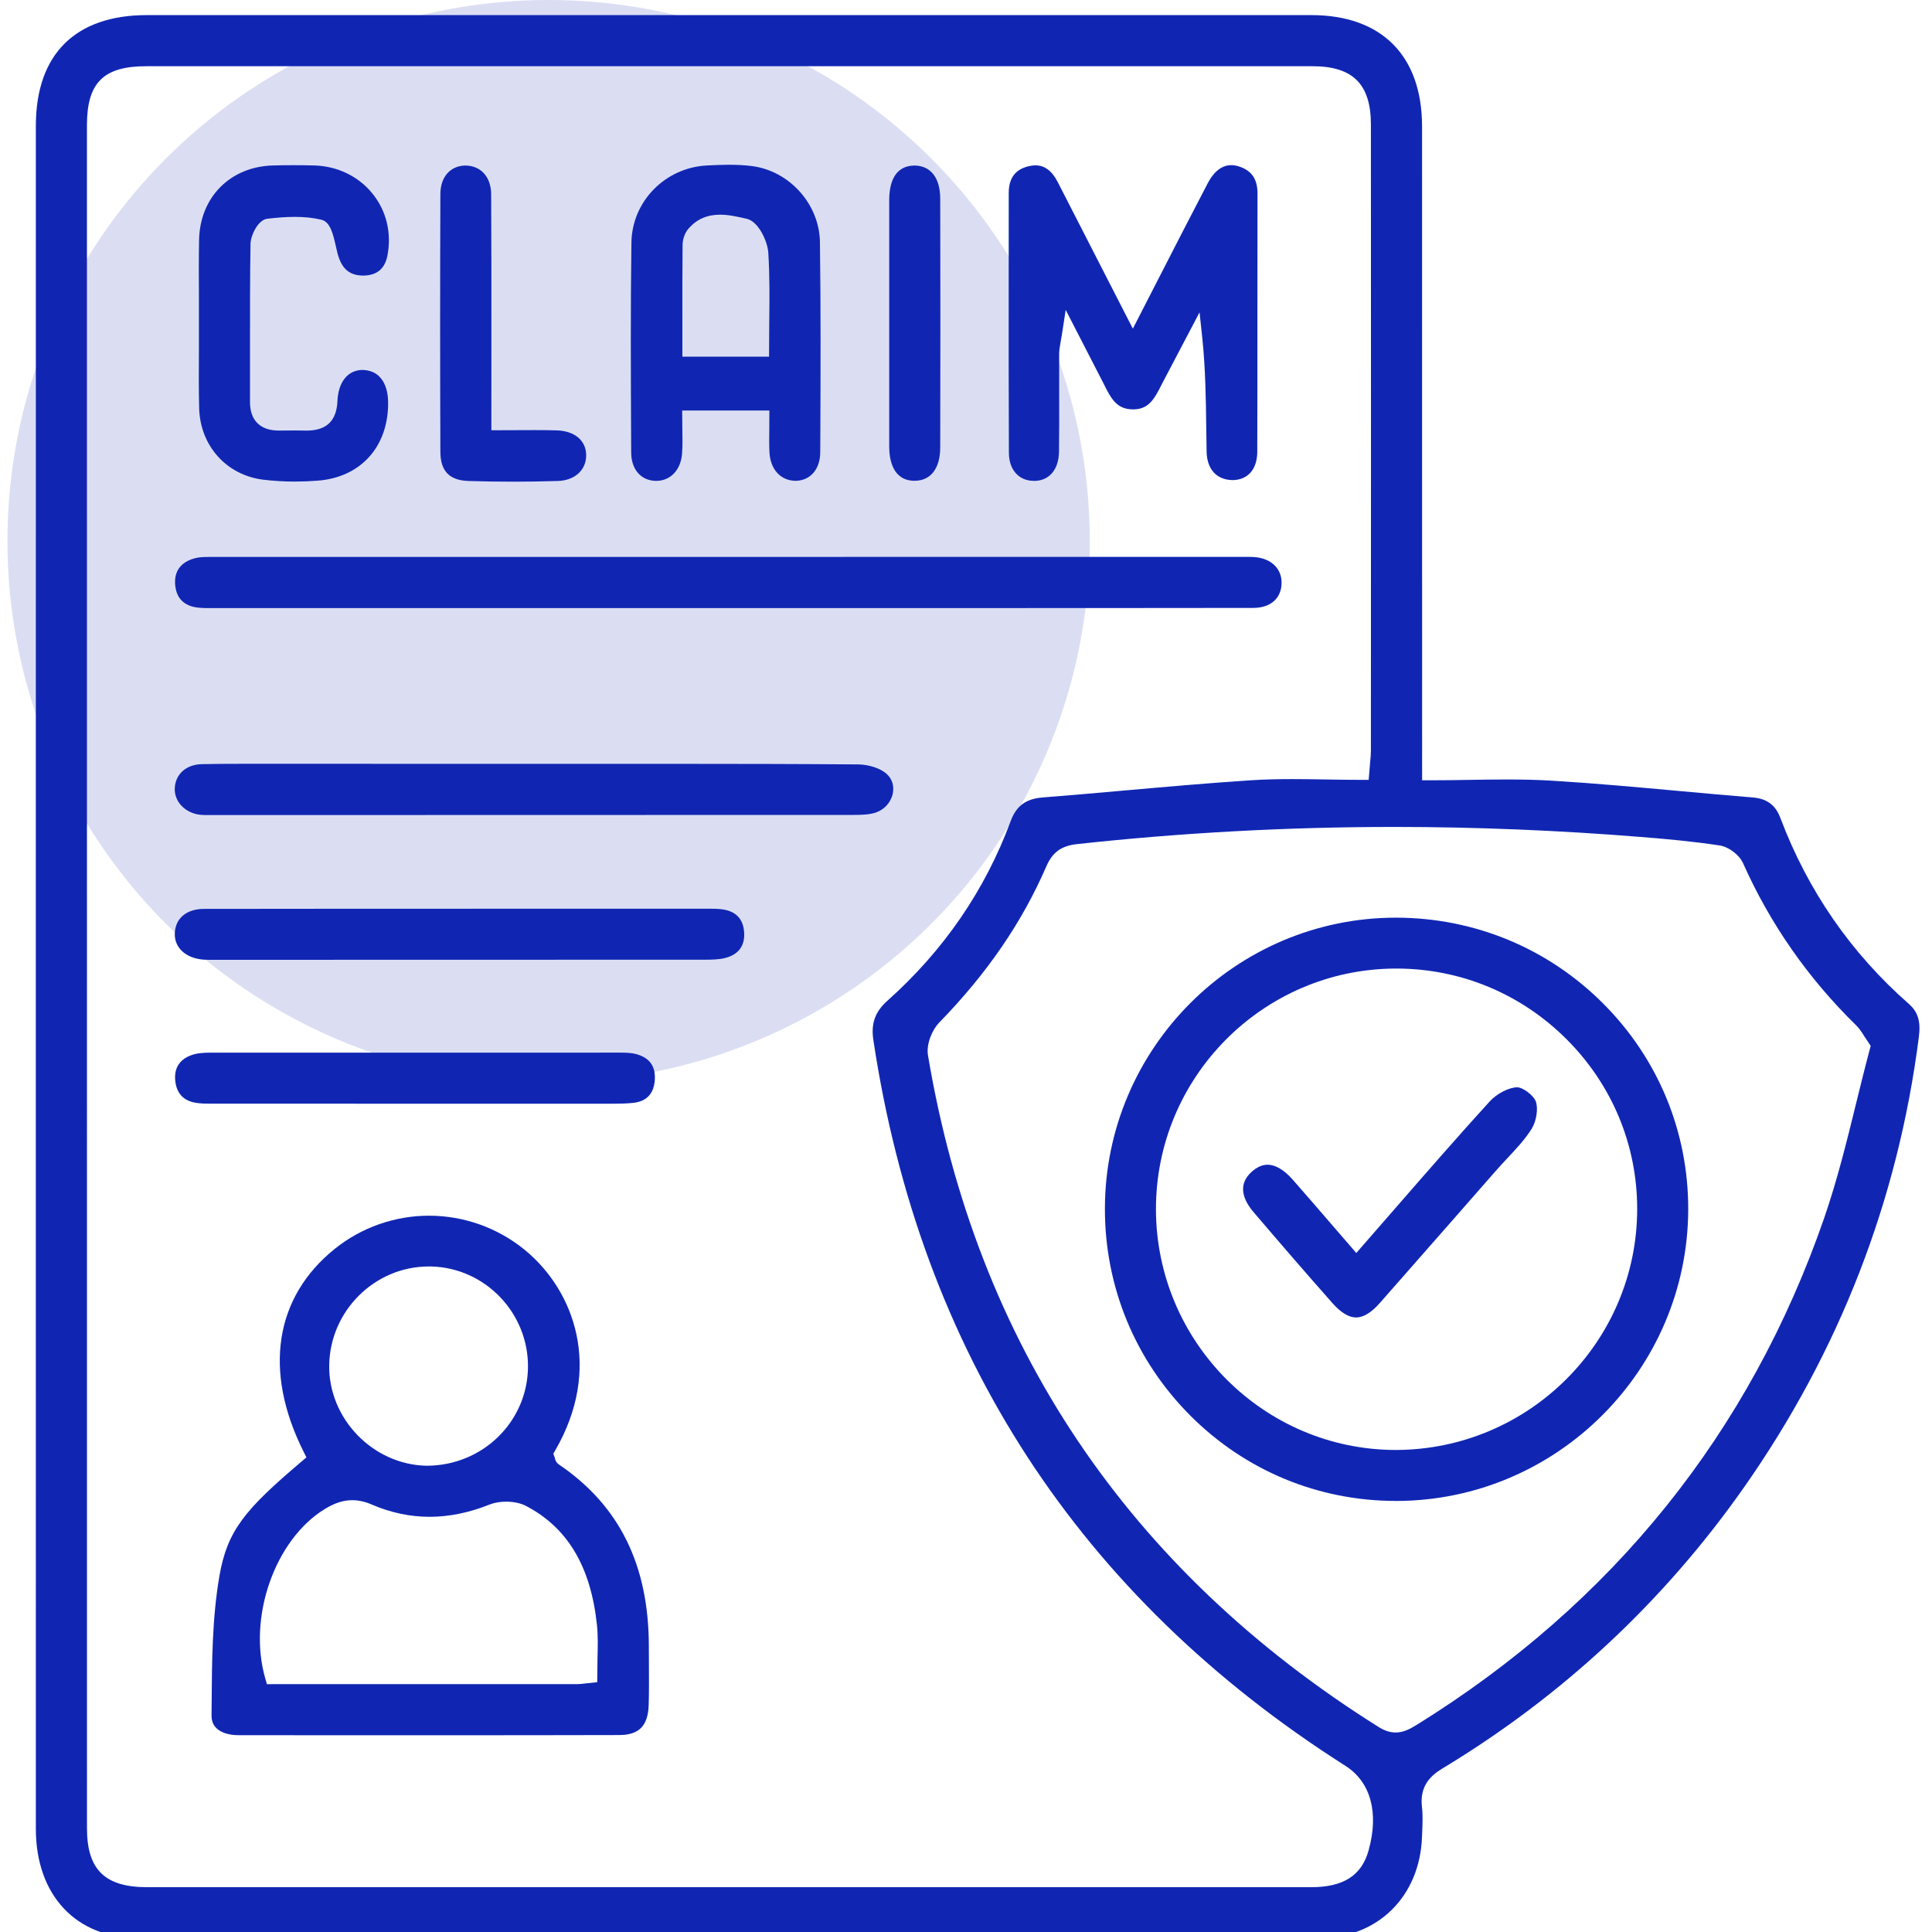
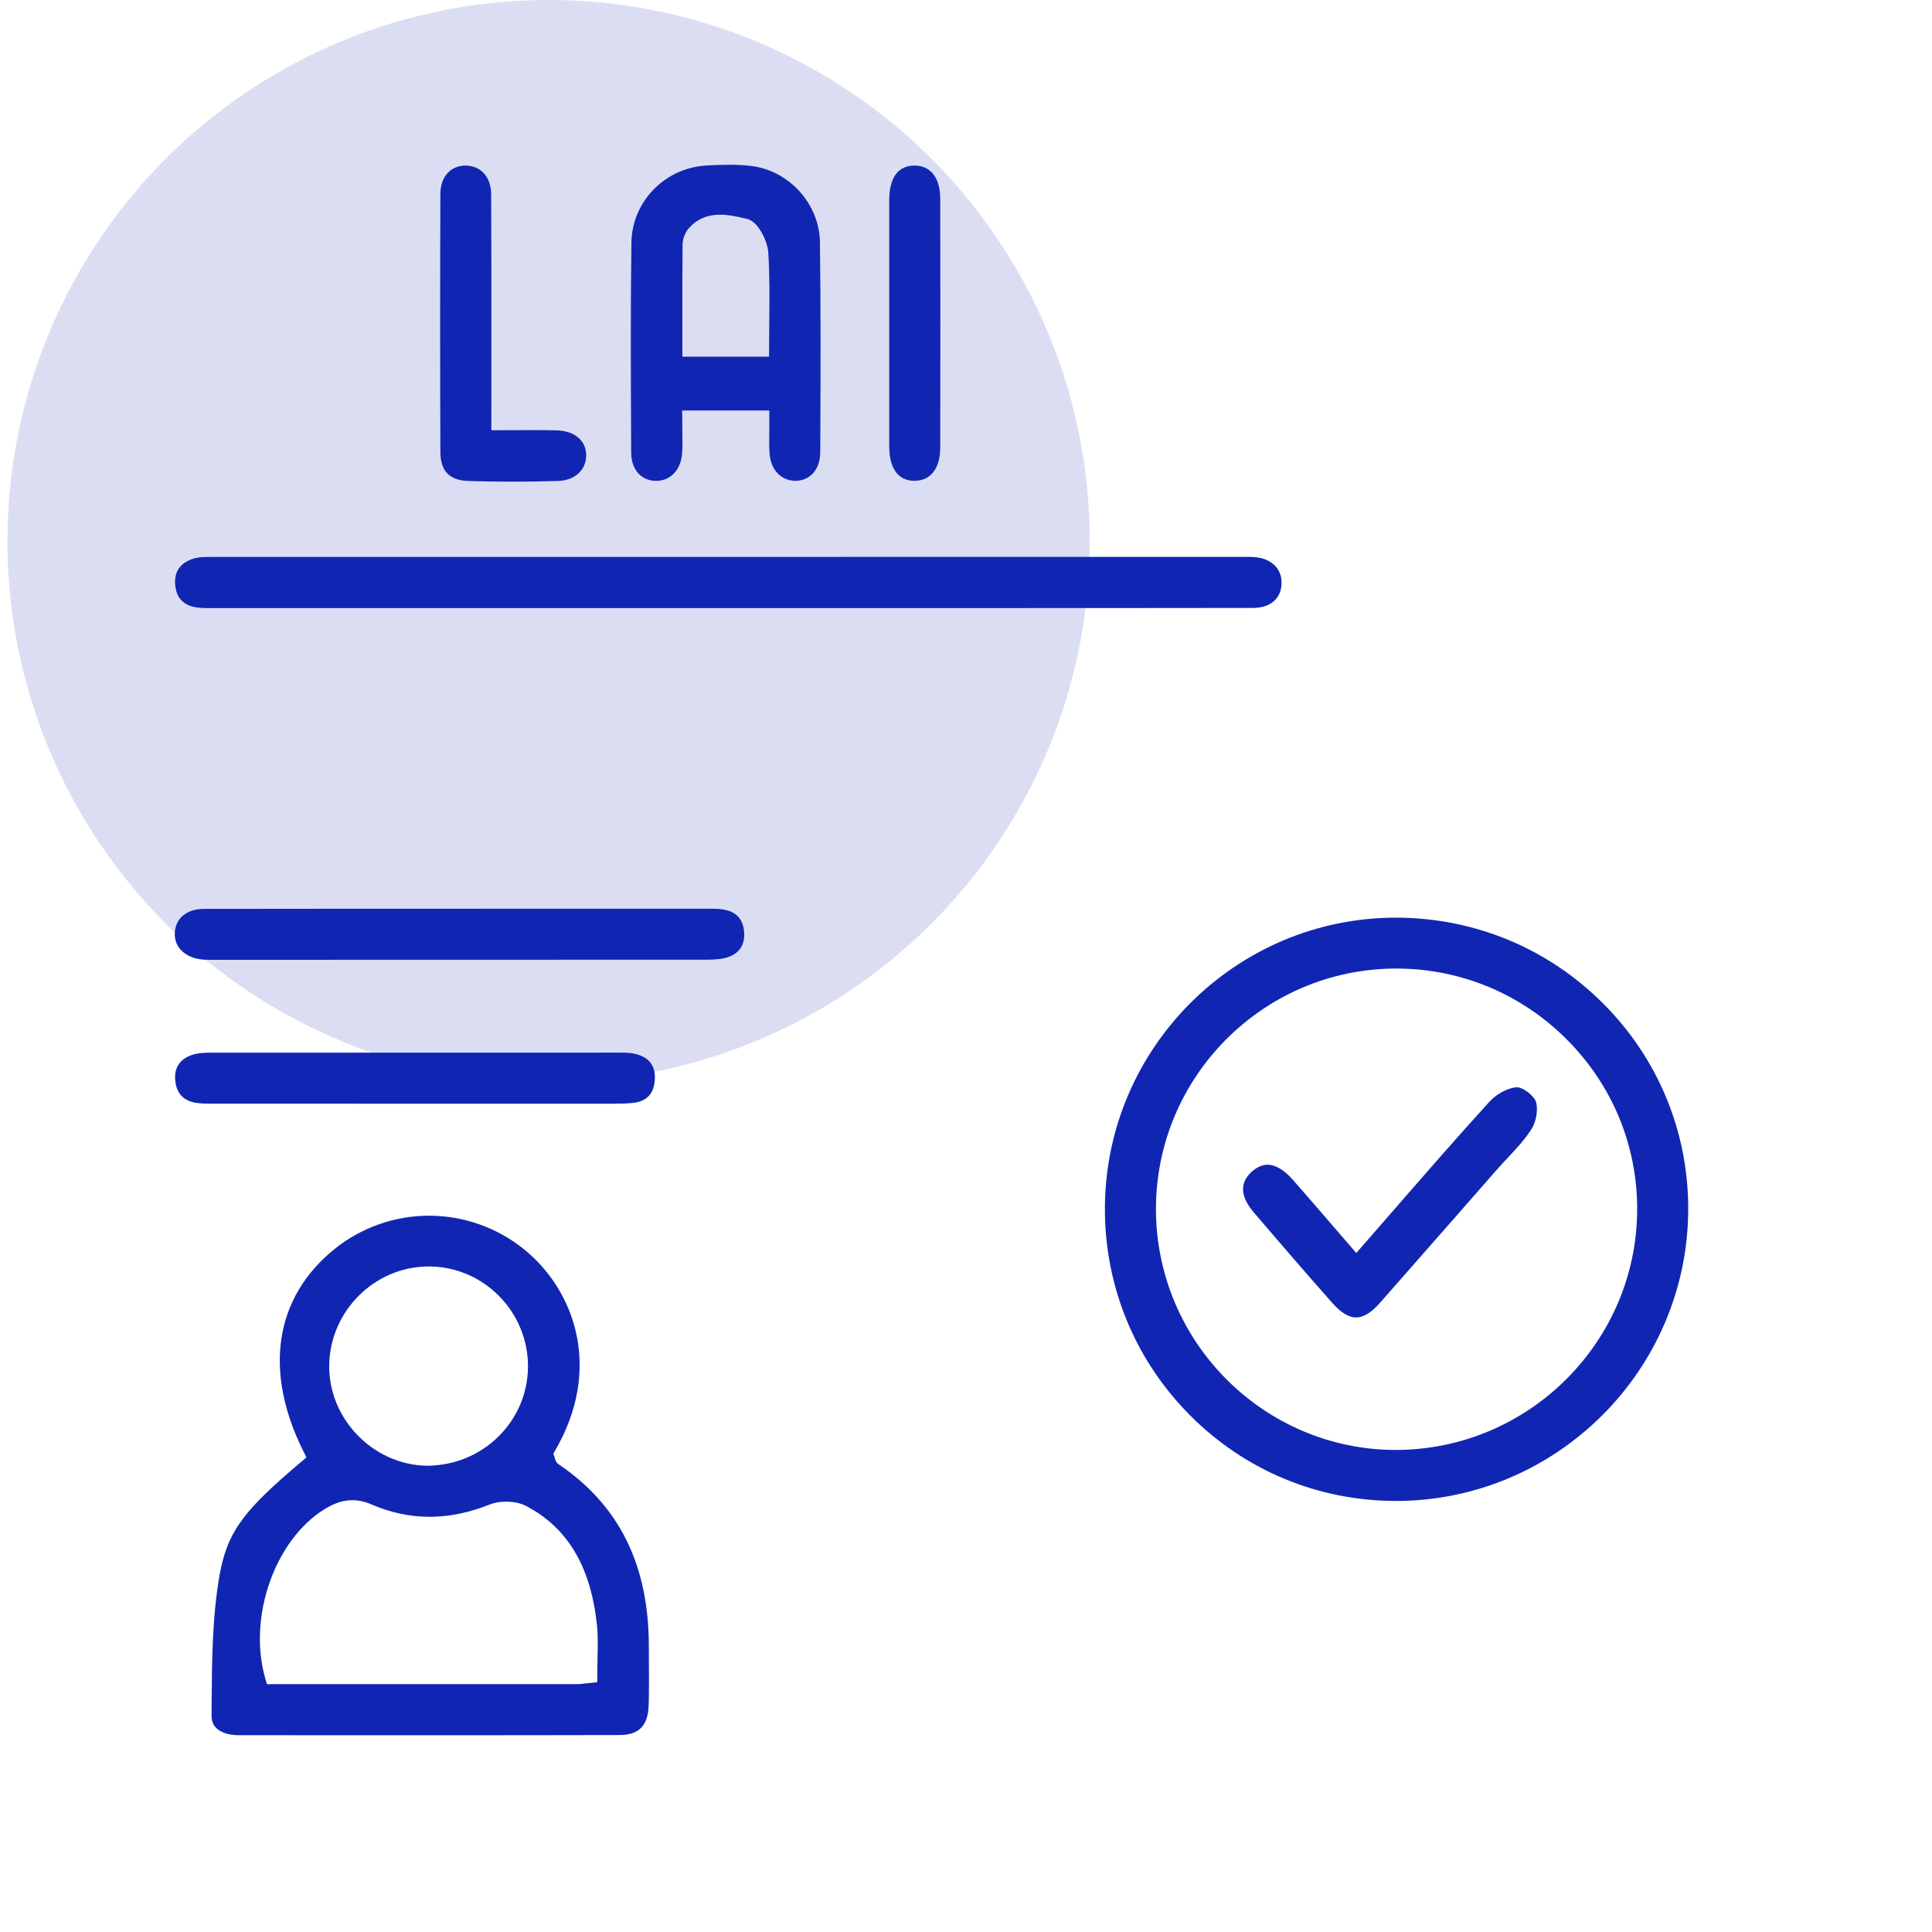
<svg xmlns="http://www.w3.org/2000/svg" id="Layer_1" x="0px" y="0px" viewBox="0 0 50 50" xml:space="preserve">
  <circle opacity="0.15" fill="#1026B3" cx="14.198" cy="14.005" r="14.005" />
  <g>
-     <path fill="#1026B3" d="M3.574,50.158c-1.607-0.002-2.646-1.111-2.646-2.826c0,0-0.003-42.038,0-44.085 C0.931,1.405,1.95,0.391,3.801,0.391h30.139c1.818,0.001,2.862,1.052,2.863,2.883l0.001,16.92h0.2c0.348,0,0.689-0.005,1.026-0.011 c0.325-0.005,0.646-0.01,0.966-0.01c0.393,0,0.782,0.008,1.17,0.031c1.113,0.068,2.226,0.17,3.337,0.271 c0.619,0.057,1.237,0.112,1.856,0.163c0.369,0.03,0.59,0.194,0.718,0.533c0.708,1.877,1.826,3.495,3.324,4.81 c0.234,0.206,0.31,0.451,0.26,0.846c-0.537,4.229-2.061,8.154-4.528,11.668c-2.072,2.95-4.694,5.395-7.792,7.266 c-0.304,0.184-0.605,0.446-0.541,1.002c0.025,0.216,0.015,0.437,0.006,0.655l-0.005,0.121c-0.054,1.541-1.147,2.618-2.658,2.62 c-5.095,0.005-10.189,0.007-15.284,0.007S8.669,50.163,3.574,50.158z M3.78,1.714c-1.1,0-1.529,0.427-1.53,1.521l0.001,44.084 c0,1.064,0.463,1.52,1.548,1.521h30.138c0.832,0,1.304-0.304,1.483-0.954c0.271-0.974,0.053-1.77-0.6-2.186 c-6.89-4.381-11.001-10.702-12.218-18.787c-0.064-0.426,0.045-0.729,0.365-1.015c1.455-1.298,2.528-2.86,3.188-4.646 c0.146-0.396,0.395-0.58,0.831-0.614c0.72-0.056,1.439-0.12,2.159-0.184c1.083-0.096,2.166-0.191,3.25-0.262 c0.352-0.022,0.703-0.029,1.056-0.029c0.293,0,0.587,0.005,0.882,0.01c0.3,0.005,0.601,0.01,0.903,0.01h0.185l0.037-0.44 c0.013-0.134,0.021-0.229,0.021-0.322c0.002-5.4,0.003-10.801,0-16.201c-0.001-1.041-0.467-1.506-1.509-1.506L18.876,1.713 L3.78,1.714z M36.08,21.401c-2.755,0-5.518,0.15-8.212,0.445c-0.403,0.045-0.632,0.212-0.79,0.578 c-0.626,1.445-1.532,2.768-2.771,4.04c-0.183,0.188-0.341,0.559-0.29,0.854c1.257,7.466,5.182,13.312,11.664,17.378 c0.151,0.095,0.295,0.141,0.438,0.141c0.208,0,0.383-0.098,0.544-0.197c5.077-3.15,8.626-7.565,10.548-13.121 c0.338-0.979,0.589-2,0.831-2.988c0.113-0.459,0.226-0.919,0.348-1.375l0.023-0.09l-0.162-0.243c-0.069-0.11-0.13-0.206-0.216-0.29 c-1.239-1.211-2.223-2.621-2.923-4.19c-0.097-0.22-0.371-0.427-0.61-0.463c-0.7-0.106-1.396-0.169-2.044-0.22 C40.323,21.488,38.177,21.401,36.08,21.401z" />
    <path fill="#1026B3" d="M6.183,44.907c-0.26,0-0.468-0.066-0.588-0.188c-0.082-0.082-0.121-0.189-0.12-0.326l0.002-0.278 c0.007-1.102,0.014-2.24,0.2-3.321c0.205-1.188,0.663-1.729,2.133-2.975l0.12-0.102l-0.07-0.141 c-1.05-2.089-0.755-4.006,0.809-5.26c0.687-0.551,1.551-0.854,2.434-0.854c0.901,0,1.782,0.314,2.479,0.886 c1.282,1.05,2.022,3.062,0.785,5.192l-0.047,0.081l0.032,0.088c0.012,0.052,0.032,0.139,0.113,0.192 c1.567,1.063,2.329,2.607,2.327,4.72l0.002,0.489c0.002,0.337,0.004,0.674-0.006,1.011c-0.015,0.54-0.249,0.781-0.761,0.782 c-1.555,0.004-3.108,0.005-4.662,0.005L6.183,44.907z M9.115,38.825c-0.232,0-0.452,0.071-0.714,0.231 c-1.29,0.795-1.993,2.802-1.535,4.385l0.042,0.145l8.038-0.001c0.062,0,0.126-0.008,0.205-0.018l0.305-0.032 c0,0,0.004-0.474,0.007-0.612c0.008-0.307,0.015-0.594-0.015-0.877c-0.16-1.505-0.76-2.51-1.832-3.071 c-0.139-0.073-0.321-0.112-0.514-0.112c-0.161,0-0.312,0.026-0.438,0.077c-0.523,0.209-1.044,0.315-1.547,0.315 s-1.003-0.106-1.487-0.314C9.45,38.862,9.281,38.825,9.115,38.825z M11.097,32.776c-1.396,0-2.553,1.144-2.577,2.55 c-0.023,1.385,1.129,2.579,2.517,2.607h0.001c1.458,0,2.611-1.144,2.626-2.549s-1.11-2.575-2.508-2.608H11.097z" />
    <path fill="#1026B3" d="M5.393,15.738c-0.087,0-0.174-0.002-0.261-0.012c-0.378-0.04-0.579-0.25-0.601-0.623 c-0.021-0.425,0.269-0.592,0.517-0.657c0.108-0.028,0.234-0.032,0.354-0.032l26.908-0.002c0.052,0,0.104,0.001,0.155,0.005 c0.437,0.034,0.712,0.301,0.702,0.682c-0.009,0.39-0.289,0.633-0.731,0.634c-1.173,0.004-7.046,0.004-7.046,0.004L5.393,15.738z" />
-     <path fill="#1026B3" d="M26.752,12.445c-0.388-0.004-0.64-0.288-0.642-0.725c-0.007-1.524-0.006-3.048-0.005-4.572l0.001-2.152 c0-0.393,0.175-0.62,0.533-0.698c0.056-0.012,0.108-0.019,0.158-0.019c0.239,0,0.429,0.143,0.579,0.436l1.942,3.791l0.696-1.357 c0.424-0.826,0.831-1.621,1.245-2.412c0.11-0.211,0.306-0.463,0.606-0.463c0.077,0,0.158,0.017,0.242,0.048 c0.303,0.115,0.438,0.329,0.437,0.695l-0.002,2.967c0,1.234,0.001,2.47-0.004,3.704c-0.001,0.45-0.235,0.726-0.625,0.737h-0.001 c-0.424,0-0.677-0.281-0.685-0.735l-0.009-0.61c-0.01-0.758-0.02-1.541-0.104-2.345l-0.07-0.651l-0.972,1.85 c-0.204,0.41-0.35,0.661-0.752,0.661c-0.412-0.005-0.555-0.254-0.755-0.66L27.58,8.02l-0.093,0.607l-0.038,0.221 c-0.022,0.126-0.037,0.216-0.038,0.305v1.044c0.001,0.495,0.002,0.99-0.004,1.485c-0.005,0.471-0.253,0.764-0.647,0.764H26.752z" />
    <path fill="#1026B3" d="M16.969,12.445c-0.384-0.009-0.633-0.298-0.634-0.735l-0.002-0.419c-0.008-1.67-0.015-3.34,0.008-5.01 c0.014-1.07,0.876-1.948,1.962-1.999c0.188-0.01,0.379-0.018,0.569-0.018c0.193,0,0.387,0.009,0.576,0.032 c0.982,0.121,1.761,0.989,1.772,1.976c0.022,1.666,0.017,3.331,0.01,4.998l-0.002,0.431c-0.002,0.438-0.249,0.73-0.628,0.743H20.6 c-0.401,0-0.666-0.3-0.687-0.746c-0.009-0.188-0.007-0.378-0.004-0.576l0.002-0.498h-2.256l0.004,0.507 c0.004,0.208,0.007,0.408-0.007,0.606c-0.031,0.424-0.3,0.708-0.668,0.708H16.969z M18.637,5.556c-0.336,0-0.603,0.116-0.813,0.354 c-0.096,0.108-0.157,0.274-0.159,0.423c-0.007,0.68-0.006,1.359-0.005,2.051V9.23h2.243l0.005-0.903 c0.007-0.605,0.013-1.2-0.025-1.793c-0.017-0.269-0.244-0.805-0.565-0.874C19.062,5.603,18.851,5.556,18.637,5.556z" />
-     <path fill="#1026B3" d="M5.362,21.094c-0.062,0-0.124-0.001-0.185-0.008c-0.389-0.046-0.67-0.342-0.654-0.687 c0.016-0.365,0.297-0.615,0.7-0.623c0.349-0.007,0.698-0.009,1.047-0.009l11.299,0.001c1.548,0,3.095,0.003,4.642,0.015 c0.277,0.003,0.579,0.103,0.734,0.244c0.143,0.129,0.201,0.314,0.16,0.51c-0.048,0.229-0.217,0.416-0.441,0.492 c-0.168,0.056-0.374,0.061-0.571,0.061L5.362,21.094z" />
-     <path fill="#1026B3" d="M7.628,12.463c-0.274,0-0.549-0.016-0.818-0.049c-0.952-0.118-1.634-0.882-1.656-1.857 c-0.012-0.492-0.009-0.985-0.006-1.479V7.681c-0.003-0.49-0.005-0.979,0.004-1.469c0.02-1.107,0.807-1.901,1.914-1.93 c0.173-0.005,0.346-0.007,0.519-0.007c0.183,0,0.364,0.002,0.547,0.007C8.726,4.297,9.273,4.56,9.634,5.003 c0.362,0.444,0.503,1.011,0.396,1.594c-0.064,0.355-0.269,0.53-0.626,0.535l0,0c-0.363,0-0.564-0.178-0.669-0.575L8.694,6.383 c-0.075-0.33-0.146-0.643-0.38-0.697c-0.206-0.05-0.431-0.073-0.688-0.073c-0.235,0-0.473,0.021-0.703,0.047 C6.672,5.687,6.487,6.099,6.483,6.312c-0.014,0.9-0.013,1.801-0.013,2.7L6.47,10.399c-0.001,0.236,0.062,0.422,0.189,0.549 c0.131,0.132,0.315,0.195,0.565,0.195l0.396-0.003c0,0,0.311,0.004,0.312,0.004c0.524,0,0.779-0.258,0.801-0.764 c0.021-0.497,0.271-0.806,0.653-0.806c0.597,0.021,0.659,0.604,0.659,0.853c0.002,1.141-0.716,1.931-1.828,2.013 C8.021,12.455,7.825,12.463,7.628,12.463z" />
    <path fill="#1026B3" d="M5.274,24.836c-0.467-0.033-0.769-0.312-0.75-0.691c0.018-0.383,0.307-0.622,0.754-0.623 c1.052-0.004,6.668-0.004,6.668-0.004l6.418-0.001c0.11,0,0.222,0.002,0.33,0.017c0.354,0.048,0.545,0.251,0.565,0.604 c0.02,0.345-0.153,0.572-0.501,0.657c-0.159,0.039-0.338,0.042-0.538,0.042l-12.8,0.003C5.372,24.84,5.323,24.839,5.274,24.836z" />
    <path fill="#1026B3" d="M5.44,28.563c-0.121,0-0.242-0.002-0.361-0.021c-0.329-0.05-0.513-0.245-0.544-0.58 c-0.032-0.325,0.118-0.554,0.436-0.661c0.149-0.051,0.326-0.058,0.464-0.058l10.601-0.001c0.152,0,0.299,0.003,0.426,0.037 c0.35,0.095,0.508,0.314,0.484,0.671c-0.024,0.358-0.215,0.558-0.565,0.593c-0.175,0.018-0.352,0.021-0.528,0.021L5.44,28.563z" />
    <path fill="#1026B3" d="M13.266,12.466c-0.379,0-0.759-0.006-1.138-0.018c-0.497-0.015-0.73-0.255-0.731-0.756 c-0.009-2.224-0.009-4.448,0-6.672c0.001-0.437,0.252-0.726,0.639-0.736l0,0c0.411,0,0.673,0.299,0.675,0.743 c0.007,1.223,0.006,2.444,0.006,3.667l-0.001,2.441l1.125-0.004c0.19,0,0.379,0.002,0.566,0.007 c0.472,0.013,0.771,0.272,0.763,0.66c-0.007,0.377-0.304,0.639-0.739,0.65C14.043,12.46,13.654,12.466,13.266,12.466z" />
    <path fill="#1026B3" d="M23.659,12.443c-0.56-0.008-0.646-0.558-0.646-0.885V5.17c0.002-0.398,0.115-0.876,0.646-0.886l0,0 c0.427,0,0.673,0.319,0.674,0.855c0.005,2.148,0.005,4.297,0,6.445c-0.001,0.538-0.247,0.858-0.659,0.858H23.659z" />
-     <path fill="#1026B3" d="M36.125,38.844c-2.009,0-3.898-0.784-5.32-2.209c-1.429-1.432-2.214-3.335-2.21-5.36 c0.008-4.146,3.383-7.521,7.524-7.526c2.037,0,3.941,0.79,5.373,2.224c1.423,1.427,2.204,3.318,2.199,5.328 c-0.011,4.148-3.396,7.532-7.546,7.544H36.125z M36.101,25.066c-3.421,0.02-6.195,2.818-6.185,6.241 c0.011,3.428,2.797,6.218,6.212,6.218c3.441-0.009,6.236-2.803,6.242-6.229c0.003-1.654-0.644-3.215-1.821-4.394 c-1.181-1.184-2.749-1.836-4.413-1.836H36.101z" />
+     <path fill="#1026B3" d="M36.125,38.844c-2.009,0-3.898-0.784-5.32-2.209c-1.429-1.432-2.214-3.335-2.21-5.36 c0.008-4.146,3.383-7.521,7.524-7.526c2.037,0,3.941,0.79,5.373,2.224c1.423,1.427,2.204,3.318,2.199,5.328 c-0.011,4.148-3.396,7.532-7.546,7.544H36.125z M36.101,25.066c-3.421,0.02-6.195,2.818-6.185,6.241 c0.011,3.428,2.797,6.218,6.212,6.218c3.441-0.009,6.236-2.803,6.242-6.229c0.003-1.654-0.644-3.215-1.821-4.394 c-1.181-1.184-2.749-1.836-4.413-1.836z" />
    <path fill="#1026B3" d="M35.096,34.096c-0.188,0-0.394-0.124-0.612-0.371c-0.688-0.777-1.366-1.563-2.04-2.353 c-0.242-0.282-0.446-0.693-0.05-1.047c0.135-0.12,0.272-0.182,0.411-0.182c0.204,0,0.43,0.135,0.653,0.389 c0.343,0.39,0.682,0.782,1.039,1.197l0.604,0.698l0.998-1.145c0.824-0.946,1.63-1.872,2.456-2.779 c0.184-0.201,0.495-0.361,0.709-0.364c0.146,0,0.425,0.21,0.481,0.362c0.068,0.178,0.02,0.508-0.102,0.706 c-0.168,0.272-0.393,0.512-0.63,0.765c-0.097,0.104-0.193,0.207-0.286,0.312c0,0-2.243,2.561-3.014,3.434 C35.492,33.97,35.284,34.096,35.096,34.096z" />
  </g>
</svg>